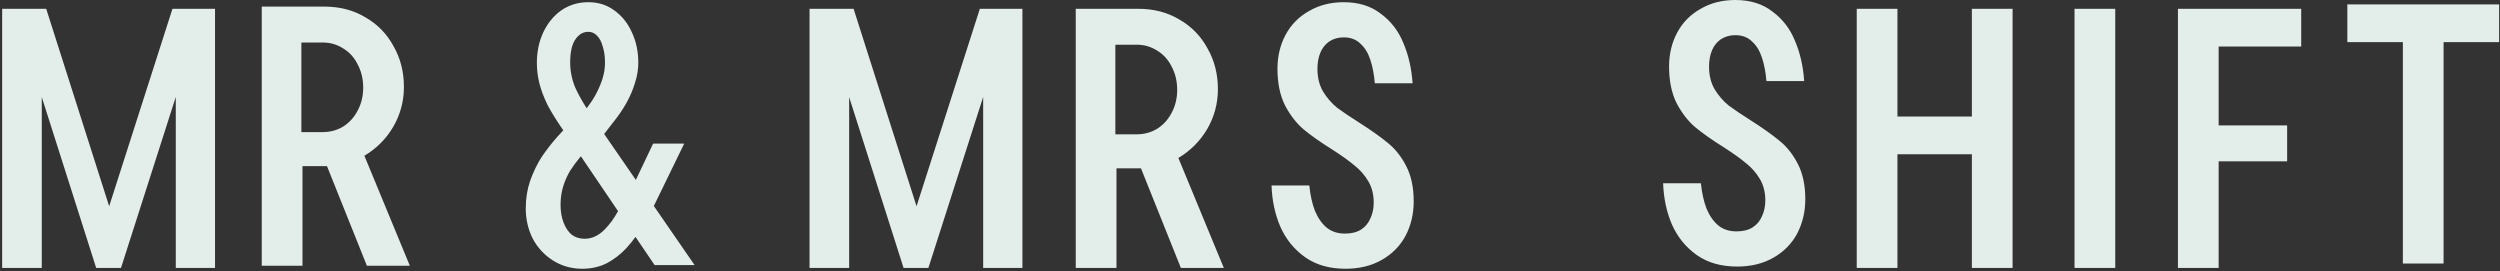
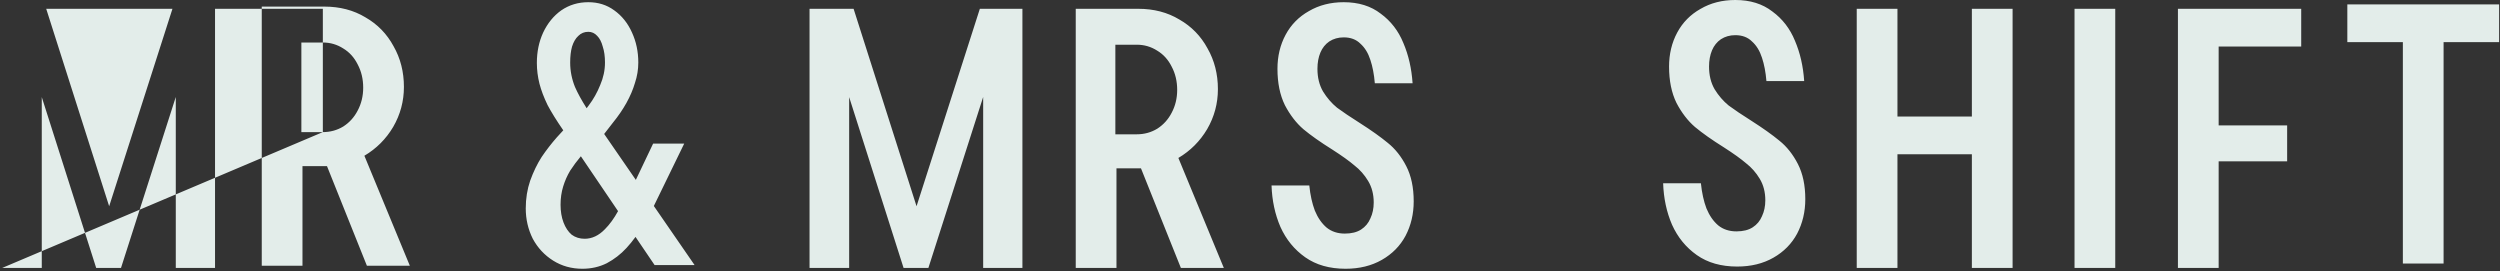
<svg xmlns="http://www.w3.org/2000/svg" width="904" height="98" viewBox="0 0 904 98" fill="none">
  <rect x="0" y="0" width="904" height="98" fill="#333333" stroke="none" />
-   <path fill-rule="evenodd" clip-rule="evenodd" d="M628.164 96.385C622.363 96.385 617.499 95.002 613.573 92.235C609.646 89.469 606.656 85.81 604.603 81.258C602.64 76.707 601.569 71.709 601.391 66.265H615.045C615.402 69.745 616.072 72.78 617.053 75.368C618.124 77.956 619.552 80.009 621.337 81.526C623.122 82.954 625.308 83.668 627.897 83.668C630.306 83.668 632.27 83.177 633.787 82.195C635.304 81.213 636.419 79.875 637.133 78.179C637.937 76.483 638.338 74.565 638.338 72.423C638.338 69.478 637.669 66.89 636.33 64.658C634.992 62.427 633.341 60.553 631.377 59.036C629.503 57.429 626.826 55.511 623.345 53.28C619.061 50.602 615.581 48.148 612.903 45.917C610.315 43.686 608.084 40.785 606.21 37.215C604.425 33.556 603.533 29.183 603.533 24.096C603.533 19.545 604.514 15.44 606.478 11.78C608.441 8.121 611.252 5.266 614.911 3.213C618.57 1.071 622.765 0 627.495 0C632.85 0 637.312 1.383 640.882 4.15C644.541 6.827 647.263 10.352 649.048 14.726C650.922 19.099 652.037 23.962 652.394 29.317H638.74C638.472 26.104 637.937 23.293 637.133 20.884C636.33 18.385 635.125 16.421 633.519 14.993C632.002 13.476 629.994 12.717 627.495 12.717C625.532 12.717 623.791 13.208 622.274 14.19C620.846 15.172 619.775 16.51 619.061 18.206C618.347 19.902 617.99 21.865 617.99 24.096C617.99 27.22 618.66 29.942 619.998 32.262C621.426 34.583 623.122 36.546 625.085 38.153C627.138 39.67 629.86 41.499 633.251 43.641C637.446 46.319 640.837 48.728 643.425 50.87C646.103 53.012 648.334 55.823 650.119 59.304C651.904 62.784 652.796 67.023 652.796 72.021C652.796 76.573 651.814 80.723 649.851 84.471C647.888 88.13 645.032 91.031 641.283 93.172C637.535 95.314 633.162 96.385 628.164 96.385ZM206.177 61.706C207.332 59.928 208.621 58.195 210.041 56.506L223.487 76.347C222.03 78.993 220.455 81.163 218.761 82.857C216.529 85.178 214.075 86.338 211.398 86.338C209.613 86.338 208.051 85.847 206.712 84.865C205.463 83.794 204.481 82.322 203.767 80.448C203.053 78.573 202.696 76.431 202.696 74.022C202.696 71.701 203.009 69.515 203.634 67.462C204.258 65.41 205.106 63.491 206.177 61.706ZM226.525 89.684C227.668 88.446 228.76 87.106 229.802 85.665L236.699 95.842H251.157L236.428 74.485L247.408 51.934H236.164L229.919 65.047L218.466 48.441L221.572 44.437C223.535 42.027 225.186 39.618 226.525 37.208C227.864 34.798 228.89 32.389 229.604 29.979C230.407 27.57 230.809 25.115 230.809 22.616C230.809 18.69 230.05 15.075 228.533 11.773C227.016 8.382 224.874 5.704 222.107 3.741C219.43 1.778 216.306 0.796 212.737 0.796C209.077 0.796 205.82 1.778 202.964 3.741C200.198 5.704 198.011 8.382 196.405 11.773C194.887 15.075 194.129 18.734 194.129 22.75C194.129 25.249 194.441 27.748 195.066 30.247C195.691 32.657 196.672 35.245 198.011 38.011C199.422 40.657 201.312 43.694 203.681 47.123L201.358 49.658C199.394 51.889 197.565 54.254 195.869 56.753C194.263 59.252 192.879 62.108 191.719 65.32C190.648 68.444 190.113 71.791 190.113 75.361C190.113 79.287 190.961 82.946 192.656 86.338C194.441 89.64 196.895 92.273 200.019 94.236C203.143 96.199 206.668 97.181 210.595 97.181C213.808 97.181 216.753 96.512 219.43 95.173C222.107 93.745 224.472 91.916 226.525 89.684ZM212.87 38.145L212.129 39.134C210.308 36.267 208.904 33.707 207.917 31.452C206.757 28.596 206.177 25.651 206.177 22.616C206.177 20.385 206.4 18.466 206.846 16.86C207.382 15.164 208.14 13.87 209.122 12.978C210.104 11.996 211.309 11.505 212.737 11.505C213.986 11.505 215.057 11.996 215.949 12.978C216.842 13.87 217.511 15.164 217.957 16.86C218.493 18.466 218.761 20.385 218.761 22.616C218.761 25.383 218.181 28.105 217.02 30.782C215.949 33.46 214.566 35.914 212.87 38.145ZM117.276 2.386C122.898 2.386 127.851 3.68 132.135 6.268C136.508 8.767 139.899 12.248 142.309 16.71C144.808 21.083 146.057 25.992 146.057 31.436C146.057 36.612 144.763 41.431 142.175 45.893C139.593 50.257 136.122 53.732 131.762 56.318L148.199 96.094H132.67L118.241 60.078C118.054 60.082 117.866 60.084 117.677 60.084H109.377V96.094H94.652V2.386H117.276ZM116.74 47.768H108.976V15.371H116.74C119.418 15.371 121.872 16.085 124.103 17.513C126.334 18.852 128.074 20.771 129.324 23.27C130.662 25.769 131.332 28.58 131.332 31.703C131.332 34.738 130.662 37.504 129.324 40.003C128.074 42.413 126.334 44.332 124.103 45.76C121.872 47.098 119.418 47.768 116.74 47.768ZM0.78 96.889V3.182H16.71L39.472 74.578L62.359 3.182H77.754V96.889H63.564V35.065L43.752 96.889H34.782L15.104 35.111V96.889H0.78ZM292.731 3.183V96.891H307.055V35.111L326.734 96.891H335.703L355.515 35.066V96.891H369.705V3.183H354.31L331.424 74.579L308.661 3.183H292.731ZM471.97 93.031C475.896 95.798 480.76 97.181 486.561 97.181C491.559 97.181 495.932 96.11 499.68 93.968C503.429 91.826 506.285 88.926 508.248 85.267C510.211 81.519 511.193 77.369 511.193 72.817C511.193 67.819 510.301 63.58 508.516 60.1C506.731 56.619 504.5 53.808 501.822 51.666C499.234 49.524 495.843 47.114 491.648 44.437C488.257 42.295 485.535 40.466 483.482 38.948C481.519 37.342 479.823 35.379 478.395 33.058C477.057 30.738 476.387 28.016 476.387 24.892C476.387 22.661 476.744 20.698 477.458 19.002C478.172 17.306 479.243 15.968 480.671 14.986C482.188 14.004 483.929 13.513 485.892 13.513C488.391 13.513 490.399 14.272 491.916 15.789C493.522 17.217 494.727 19.18 495.53 21.679C496.334 24.089 496.869 26.9 497.137 30.113H510.791C510.434 24.758 509.319 19.895 507.445 15.521C505.66 11.148 502.938 7.623 499.279 4.946C495.709 2.179 491.247 0.796 485.892 0.796C481.162 0.796 476.967 1.867 473.308 4.009C469.649 6.061 466.838 8.917 464.875 12.576C462.911 16.235 461.93 20.341 461.93 24.892C461.93 29.979 462.822 34.352 464.607 38.011C466.481 41.581 468.712 44.482 471.3 46.713C473.978 48.944 477.458 51.398 481.742 54.075C485.223 56.307 487.9 58.225 489.774 59.832C491.738 61.349 493.389 63.223 494.727 65.454C496.066 67.686 496.735 70.274 496.735 73.219C496.735 75.361 496.334 77.279 495.53 78.975C494.816 80.671 493.701 82.009 492.184 82.991C490.667 83.973 488.703 84.464 486.294 84.464C483.705 84.464 481.519 83.75 479.734 82.322C477.949 80.805 476.521 78.752 475.45 76.164C474.468 73.576 473.799 70.541 473.442 67.061H459.788C459.966 72.505 461.037 77.502 463 82.054C465.053 86.606 468.043 90.265 471.97 93.031ZM713.027 55.793V96.891H727.752V3.183H713.027V42.138H686.119V3.183H671.394V96.891H686.119V55.793H713.027ZM750.149 96.891V3.183H764.875V96.891H750.149ZM787.54 3.183V96.891H802.265V58.336H827.031V45.351H802.265V16.837H832.118V3.183H787.54ZM868.875 95.299V15.246H848.795V1.591H903.681V15.246H883.601V95.299H868.875ZM426.472 7.065C422.189 4.477 417.235 3.183 411.613 3.183H388.989V96.891H403.715V60.88H412.015C412.078 60.88 412.141 60.88 412.205 60.879C412.33 60.879 412.454 60.877 412.579 60.875L427.008 96.891H442.537L426.099 57.115C430.459 54.528 433.93 51.053 436.513 46.69C439.101 42.228 440.395 37.408 440.395 32.232C440.395 26.788 439.145 21.88 436.646 17.506C434.237 13.044 430.845 9.564 426.472 7.065ZM403.313 48.564H411.078C413.755 48.564 416.209 47.895 418.44 46.556C420.671 45.128 422.412 43.209 423.661 40.8C425 38.301 425.669 35.534 425.669 32.5C425.669 29.376 425 26.565 423.661 24.066C422.412 21.567 420.671 19.648 418.44 18.31C416.209 16.882 413.755 16.168 411.078 16.168H403.313V48.564Z" fill="#E3EDEA" />
+   <path fill-rule="evenodd" clip-rule="evenodd" d="M628.164 96.385C622.363 96.385 617.499 95.002 613.573 92.235C609.646 89.469 606.656 85.81 604.603 81.258C602.64 76.707 601.569 71.709 601.391 66.265H615.045C615.402 69.745 616.072 72.78 617.053 75.368C618.124 77.956 619.552 80.009 621.337 81.526C623.122 82.954 625.308 83.668 627.897 83.668C630.306 83.668 632.27 83.177 633.787 82.195C635.304 81.213 636.419 79.875 637.133 78.179C637.937 76.483 638.338 74.565 638.338 72.423C638.338 69.478 637.669 66.89 636.33 64.658C634.992 62.427 633.341 60.553 631.377 59.036C629.503 57.429 626.826 55.511 623.345 53.28C619.061 50.602 615.581 48.148 612.903 45.917C610.315 43.686 608.084 40.785 606.21 37.215C604.425 33.556 603.533 29.183 603.533 24.096C603.533 19.545 604.514 15.44 606.478 11.78C608.441 8.121 611.252 5.266 614.911 3.213C618.57 1.071 622.765 0 627.495 0C632.85 0 637.312 1.383 640.882 4.15C644.541 6.827 647.263 10.352 649.048 14.726C650.922 19.099 652.037 23.962 652.394 29.317H638.74C638.472 26.104 637.937 23.293 637.133 20.884C636.33 18.385 635.125 16.421 633.519 14.993C632.002 13.476 629.994 12.717 627.495 12.717C625.532 12.717 623.791 13.208 622.274 14.19C620.846 15.172 619.775 16.51 619.061 18.206C618.347 19.902 617.99 21.865 617.99 24.096C617.99 27.22 618.66 29.942 619.998 32.262C621.426 34.583 623.122 36.546 625.085 38.153C627.138 39.67 629.86 41.499 633.251 43.641C637.446 46.319 640.837 48.728 643.425 50.87C646.103 53.012 648.334 55.823 650.119 59.304C651.904 62.784 652.796 67.023 652.796 72.021C652.796 76.573 651.814 80.723 649.851 84.471C647.888 88.13 645.032 91.031 641.283 93.172C637.535 95.314 633.162 96.385 628.164 96.385ZM206.177 61.706C207.332 59.928 208.621 58.195 210.041 56.506L223.487 76.347C222.03 78.993 220.455 81.163 218.761 82.857C216.529 85.178 214.075 86.338 211.398 86.338C209.613 86.338 208.051 85.847 206.712 84.865C205.463 83.794 204.481 82.322 203.767 80.448C203.053 78.573 202.696 76.431 202.696 74.022C202.696 71.701 203.009 69.515 203.634 67.462C204.258 65.41 205.106 63.491 206.177 61.706ZM226.525 89.684C227.668 88.446 228.76 87.106 229.802 85.665L236.699 95.842H251.157L236.428 74.485L247.408 51.934H236.164L229.919 65.047L218.466 48.441L221.572 44.437C223.535 42.027 225.186 39.618 226.525 37.208C227.864 34.798 228.89 32.389 229.604 29.979C230.407 27.57 230.809 25.115 230.809 22.616C230.809 18.69 230.05 15.075 228.533 11.773C227.016 8.382 224.874 5.704 222.107 3.741C219.43 1.778 216.306 0.796 212.737 0.796C209.077 0.796 205.82 1.778 202.964 3.741C200.198 5.704 198.011 8.382 196.405 11.773C194.887 15.075 194.129 18.734 194.129 22.75C194.129 25.249 194.441 27.748 195.066 30.247C195.691 32.657 196.672 35.245 198.011 38.011C199.422 40.657 201.312 43.694 203.681 47.123L201.358 49.658C199.394 51.889 197.565 54.254 195.869 56.753C194.263 59.252 192.879 62.108 191.719 65.32C190.648 68.444 190.113 71.791 190.113 75.361C190.113 79.287 190.961 82.946 192.656 86.338C194.441 89.64 196.895 92.273 200.019 94.236C203.143 96.199 206.668 97.181 210.595 97.181C213.808 97.181 216.753 96.512 219.43 95.173C222.107 93.745 224.472 91.916 226.525 89.684ZM212.87 38.145L212.129 39.134C210.308 36.267 208.904 33.707 207.917 31.452C206.757 28.596 206.177 25.651 206.177 22.616C206.177 20.385 206.4 18.466 206.846 16.86C207.382 15.164 208.14 13.87 209.122 12.978C210.104 11.996 211.309 11.505 212.737 11.505C213.986 11.505 215.057 11.996 215.949 12.978C216.842 13.87 217.511 15.164 217.957 16.86C218.493 18.466 218.761 20.385 218.761 22.616C218.761 25.383 218.181 28.105 217.02 30.782C215.949 33.46 214.566 35.914 212.87 38.145ZM117.276 2.386C122.898 2.386 127.851 3.68 132.135 6.268C136.508 8.767 139.899 12.248 142.309 16.71C144.808 21.083 146.057 25.992 146.057 31.436C146.057 36.612 144.763 41.431 142.175 45.893C139.593 50.257 136.122 53.732 131.762 56.318L148.199 96.094H132.67L118.241 60.078C118.054 60.082 117.866 60.084 117.677 60.084H109.377V96.094H94.652V2.386H117.276ZM116.74 47.768H108.976V15.371H116.74C119.418 15.371 121.872 16.085 124.103 17.513C126.334 18.852 128.074 20.771 129.324 23.27C130.662 25.769 131.332 28.58 131.332 31.703C131.332 34.738 130.662 37.504 129.324 40.003C128.074 42.413 126.334 44.332 124.103 45.76C121.872 47.098 119.418 47.768 116.74 47.768ZV3.182H16.71L39.472 74.578L62.359 3.182H77.754V96.889H63.564V35.065L43.752 96.889H34.782L15.104 35.111V96.889H0.78ZM292.731 3.183V96.891H307.055V35.111L326.734 96.891H335.703L355.515 35.066V96.891H369.705V3.183H354.31L331.424 74.579L308.661 3.183H292.731ZM471.97 93.031C475.896 95.798 480.76 97.181 486.561 97.181C491.559 97.181 495.932 96.11 499.68 93.968C503.429 91.826 506.285 88.926 508.248 85.267C510.211 81.519 511.193 77.369 511.193 72.817C511.193 67.819 510.301 63.58 508.516 60.1C506.731 56.619 504.5 53.808 501.822 51.666C499.234 49.524 495.843 47.114 491.648 44.437C488.257 42.295 485.535 40.466 483.482 38.948C481.519 37.342 479.823 35.379 478.395 33.058C477.057 30.738 476.387 28.016 476.387 24.892C476.387 22.661 476.744 20.698 477.458 19.002C478.172 17.306 479.243 15.968 480.671 14.986C482.188 14.004 483.929 13.513 485.892 13.513C488.391 13.513 490.399 14.272 491.916 15.789C493.522 17.217 494.727 19.18 495.53 21.679C496.334 24.089 496.869 26.9 497.137 30.113H510.791C510.434 24.758 509.319 19.895 507.445 15.521C505.66 11.148 502.938 7.623 499.279 4.946C495.709 2.179 491.247 0.796 485.892 0.796C481.162 0.796 476.967 1.867 473.308 4.009C469.649 6.061 466.838 8.917 464.875 12.576C462.911 16.235 461.93 20.341 461.93 24.892C461.93 29.979 462.822 34.352 464.607 38.011C466.481 41.581 468.712 44.482 471.3 46.713C473.978 48.944 477.458 51.398 481.742 54.075C485.223 56.307 487.9 58.225 489.774 59.832C491.738 61.349 493.389 63.223 494.727 65.454C496.066 67.686 496.735 70.274 496.735 73.219C496.735 75.361 496.334 77.279 495.53 78.975C494.816 80.671 493.701 82.009 492.184 82.991C490.667 83.973 488.703 84.464 486.294 84.464C483.705 84.464 481.519 83.75 479.734 82.322C477.949 80.805 476.521 78.752 475.45 76.164C474.468 73.576 473.799 70.541 473.442 67.061H459.788C459.966 72.505 461.037 77.502 463 82.054C465.053 86.606 468.043 90.265 471.97 93.031ZM713.027 55.793V96.891H727.752V3.183H713.027V42.138H686.119V3.183H671.394V96.891H686.119V55.793H713.027ZM750.149 96.891V3.183H764.875V96.891H750.149ZM787.54 3.183V96.891H802.265V58.336H827.031V45.351H802.265V16.837H832.118V3.183H787.54ZM868.875 95.299V15.246H848.795V1.591H903.681V15.246H883.601V95.299H868.875ZM426.472 7.065C422.189 4.477 417.235 3.183 411.613 3.183H388.989V96.891H403.715V60.88H412.015C412.078 60.88 412.141 60.88 412.205 60.879C412.33 60.879 412.454 60.877 412.579 60.875L427.008 96.891H442.537L426.099 57.115C430.459 54.528 433.93 51.053 436.513 46.69C439.101 42.228 440.395 37.408 440.395 32.232C440.395 26.788 439.145 21.88 436.646 17.506C434.237 13.044 430.845 9.564 426.472 7.065ZM403.313 48.564H411.078C413.755 48.564 416.209 47.895 418.44 46.556C420.671 45.128 422.412 43.209 423.661 40.8C425 38.301 425.669 35.534 425.669 32.5C425.669 29.376 425 26.565 423.661 24.066C422.412 21.567 420.671 19.648 418.44 18.31C416.209 16.882 413.755 16.168 411.078 16.168H403.313V48.564Z" fill="#E3EDEA" />
</svg>